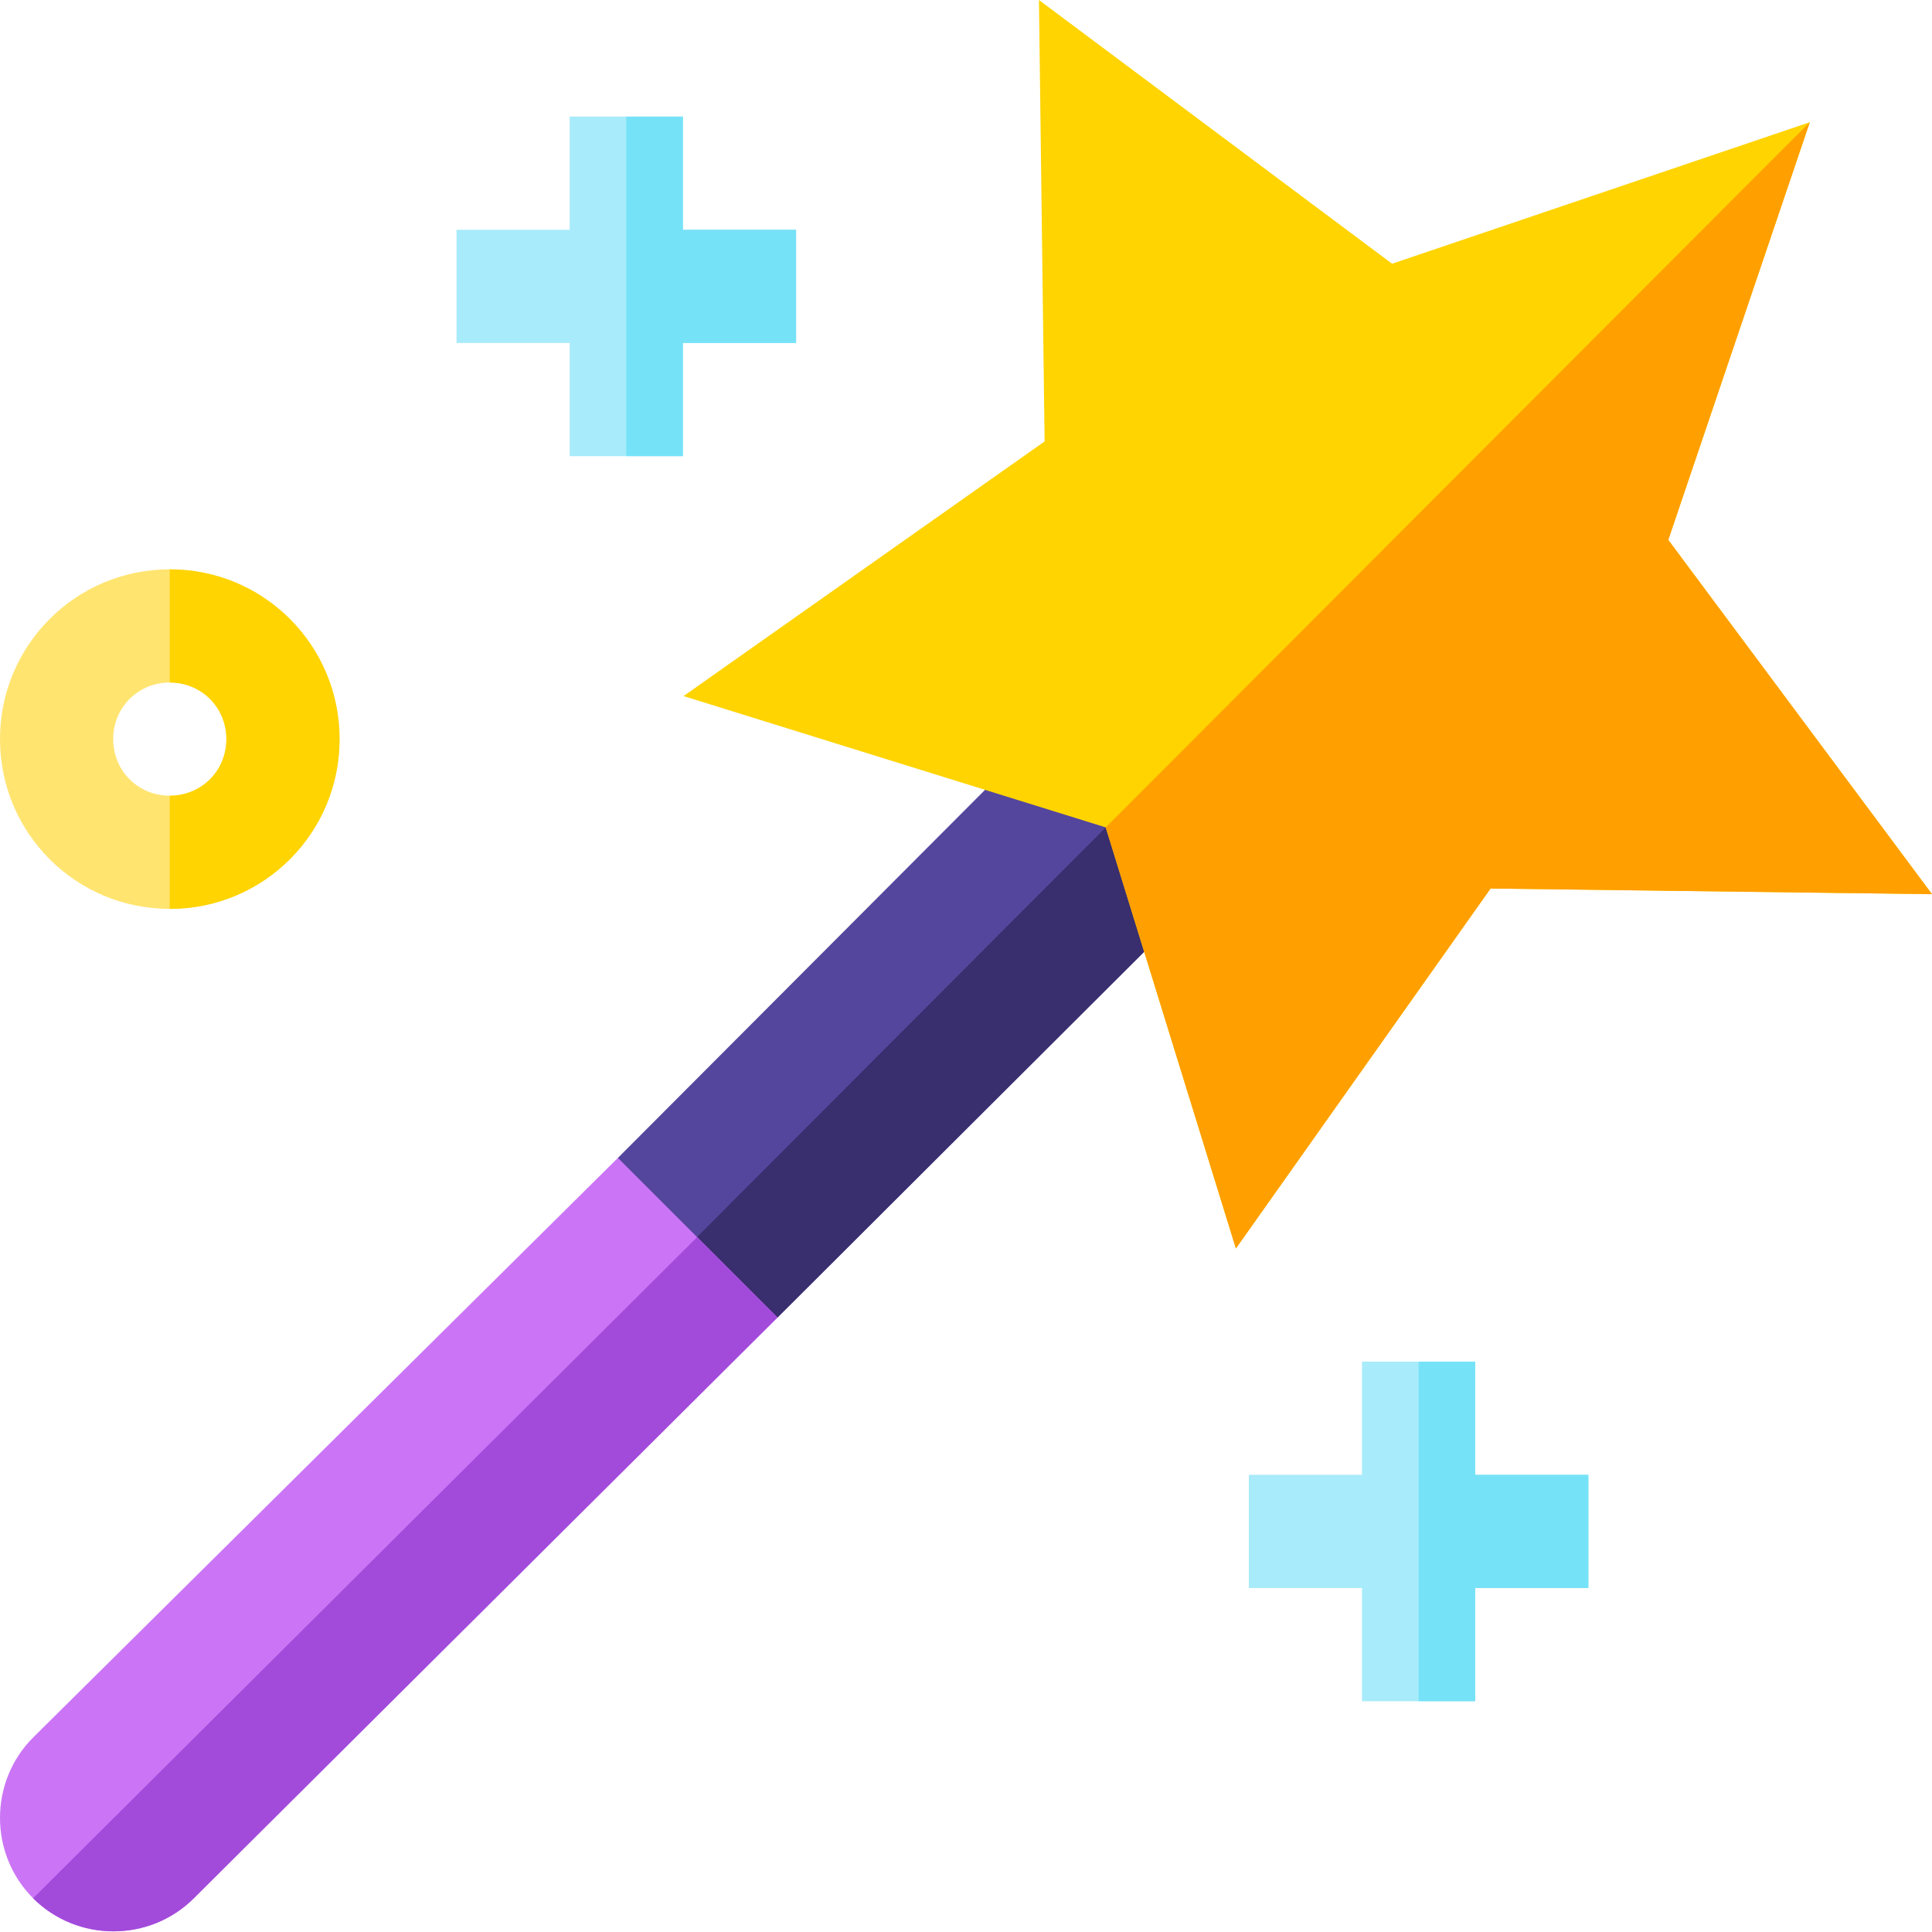
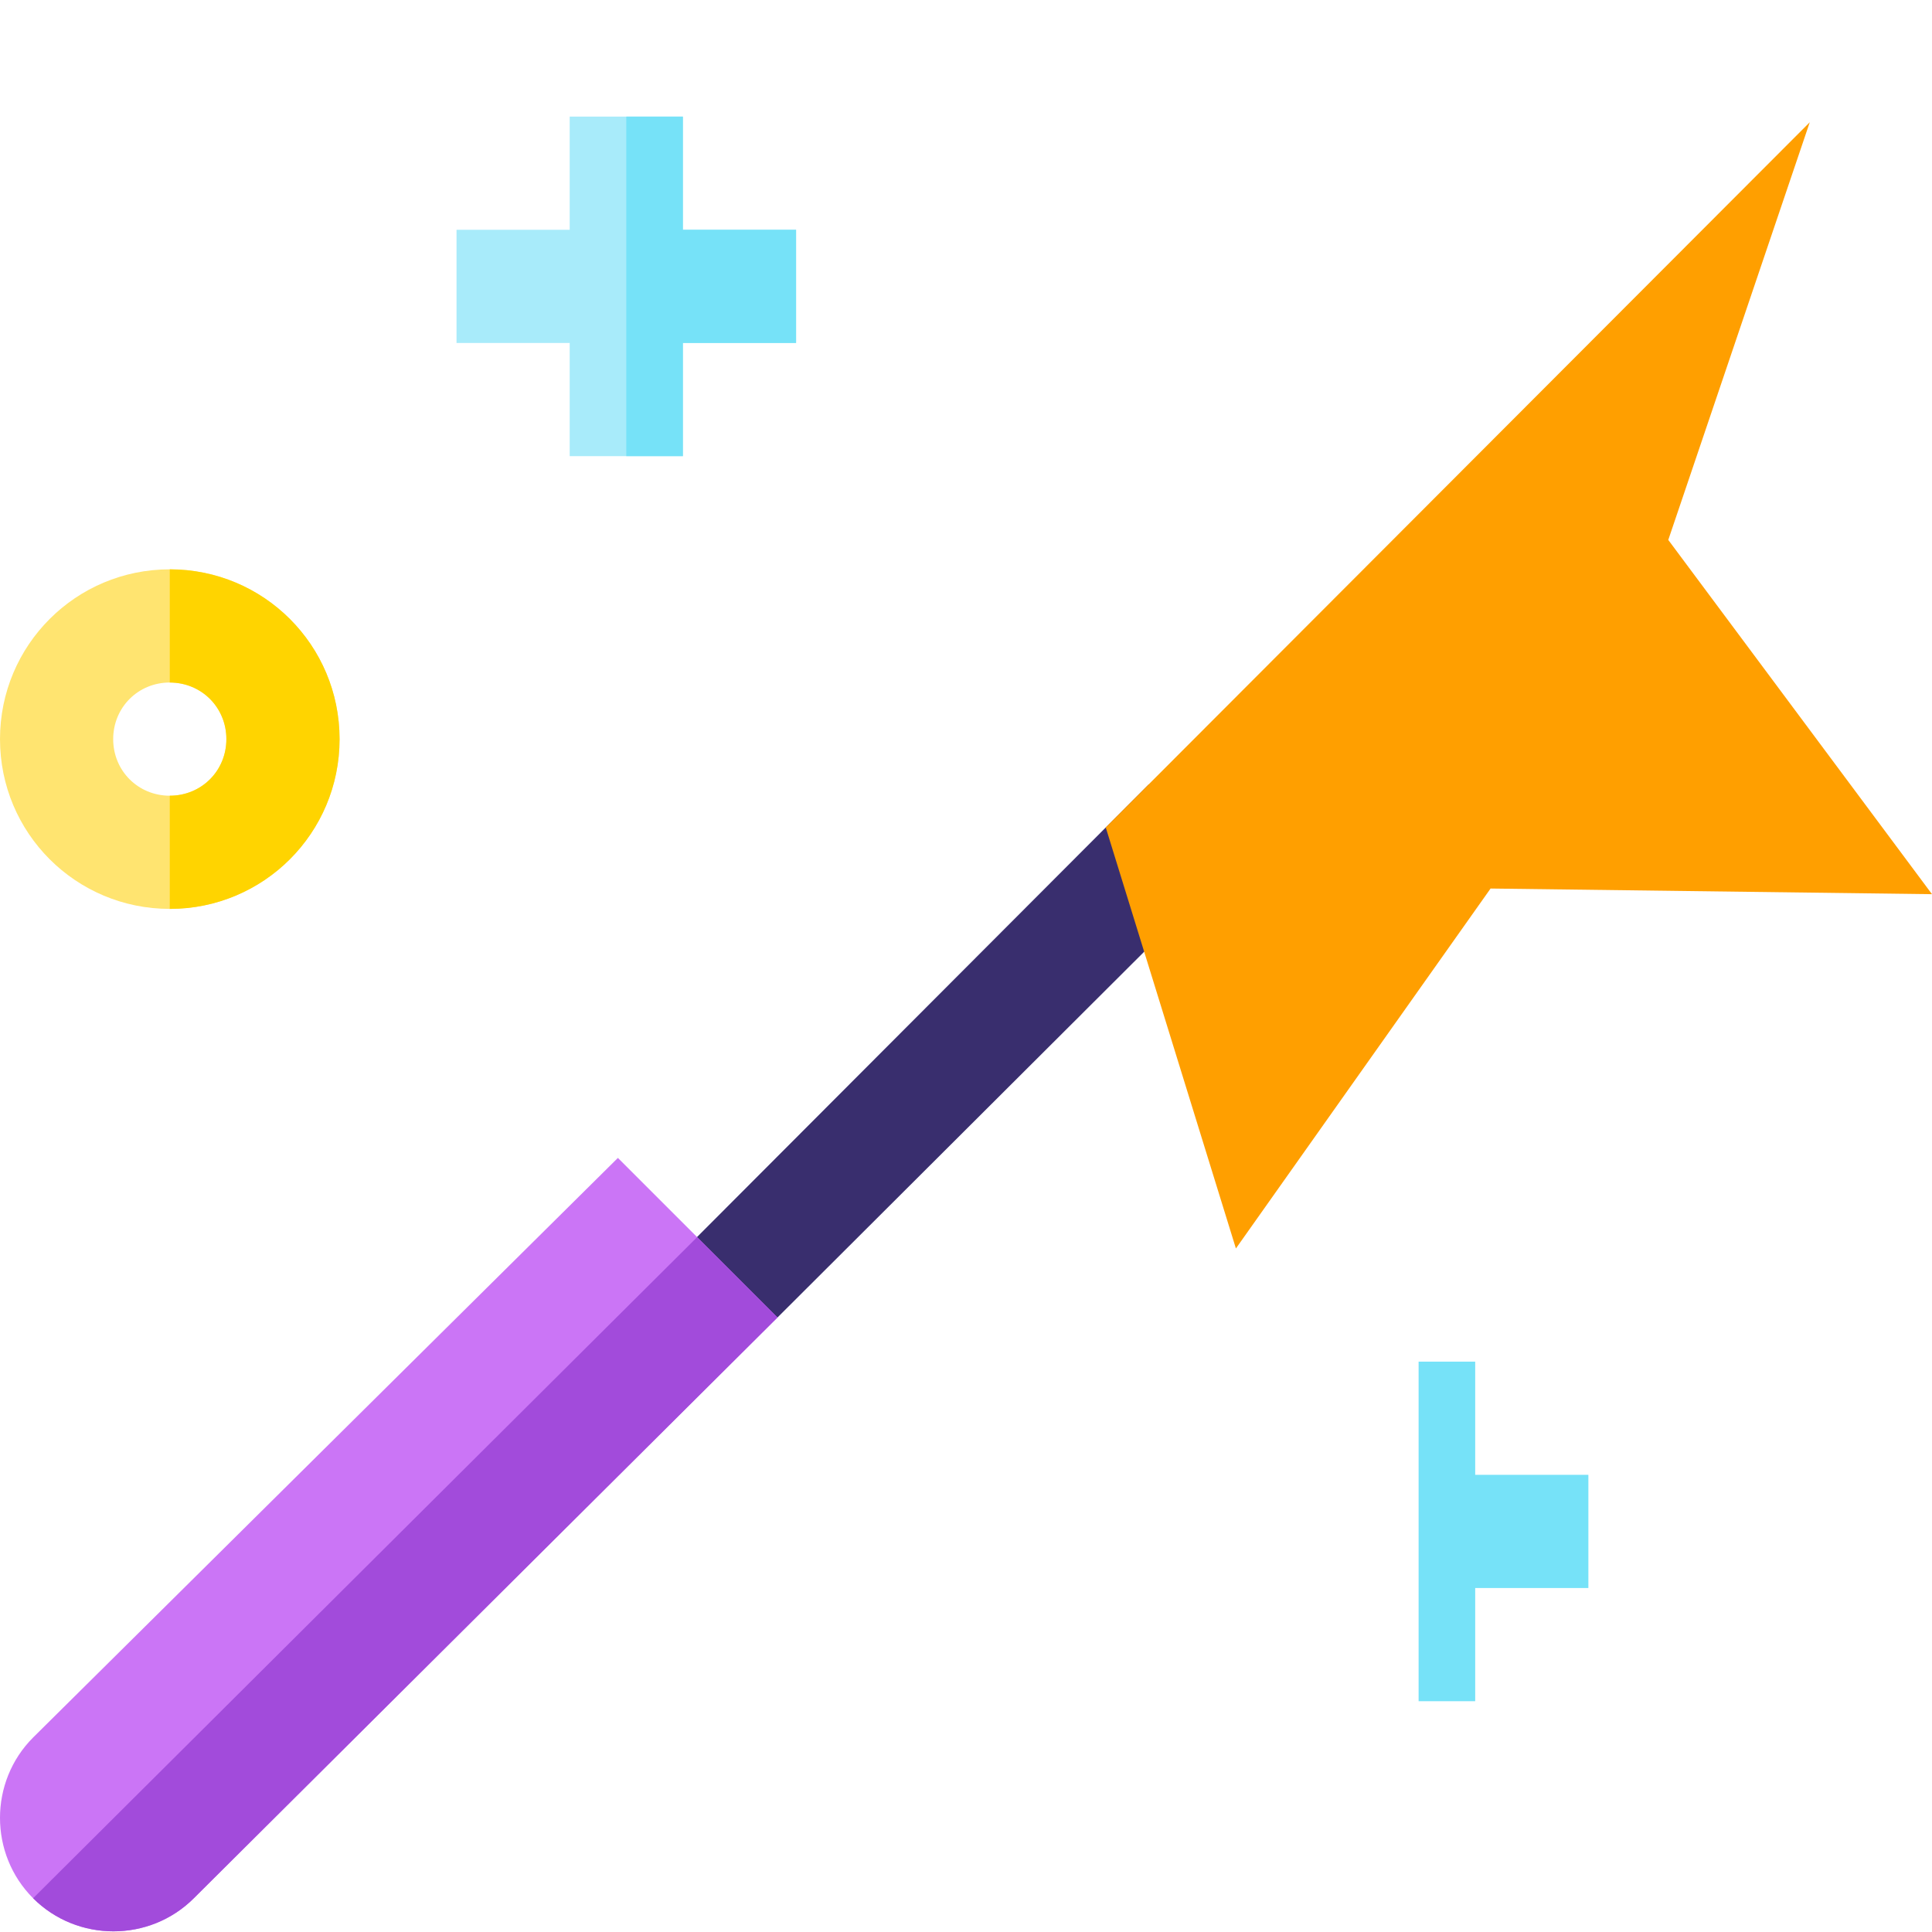
<svg xmlns="http://www.w3.org/2000/svg" height="512pt" viewBox="0 0 512 512" width="512pt">
-   <path d="m326.027 229.469-119.984 119.68-48.289 11.699.598-6.598 5.398-47.395 119.684-119.98zm0 0" fill="#54469d" />
  <path d="m326.027 229.469-119.984 119.68-48.289 11.699.598-6.598 146.078-146.379zm0 0" fill="#392e6e" />
  <path d="m206.043 349.148-154.676 153.906c-11.699 11.695-30.895 11.695-42.594 0-11.699-11.699-11.699-30.898 0-42.594l154.977-153.602zm0 0" fill="#cb75f6" />
-   <path d="m420.938 390.844v29.996h-29.996v29.996h-29.992v-29.996h-29.996v-29.996h29.996v-29.996h29.992v29.996zm0 0" fill="#a8ebfa" />
  <path d="m44.992 150.879c-24.895 0-44.992 20.098-44.992 44.996 0 24.895 20.098 44.992 44.992 44.992 24.898 0 44.996-20.098 44.996-44.992 0-24.898-20.098-44.996-44.996-44.996zm0 59.992c-8.398 0-14.996-6.598-14.996-14.996 0-8.402 6.598-15 14.996-15 8.402 0 15 6.598 15 15 0 8.398-6.598 14.996-15 14.996zm0 0" fill="#ffe470" />
-   <path d="m184.75 327.855 21.293 21.293-154.676 153.906c-11.699 11.695-30.895 11.695-42.594 0zm0 0" fill="#a24bdb" />
-   <path d="m442.109 143.082 37.496-110.688-110.684 37.496-93.59-69.891 1.5 116.984-95.684 67.488 111.883 34.797 34.496 111.582 67.488-95.387 116.984 1.5zm0 0" fill="#ffd400" />
+   <path d="m184.75 327.855 21.293 21.293-154.676 153.906c-11.699 11.695-30.895 11.695-42.594 0z" fill="#a24bdb" />
  <path d="m512 236.969-116.984-1.5-67.488 95.387-34.496-111.586 186.574-186.875-37.496 110.688zm0 0" fill="#ff9f00" />
  <path d="m420.938 390.844v29.996h-29.996v29.996h-14.996v-89.988h14.996v29.996zm0 0" fill="#76e2f8" />
  <path d="m210.969 60.895v29.996h-29.996v29.992h-29.996v-29.992h-29.992v-29.996h29.992v-29.996h29.996v29.996zm0 0" fill="#a8ebfa" />
  <path d="m210.969 60.895v29.996h-29.996v29.992h-14.996v-89.984h14.996v29.996zm0 0" fill="#76e2f8" />
  <path d="m89.988 195.875c0 24.895-20.098 44.992-44.996 44.992v-29.996c8.402 0 15-6.598 15-14.996 0-8.402-6.598-15-15-15v-29.996c24.898 0 44.996 20.098 44.996 44.996zm0 0" fill="#ffd400" />
</svg>